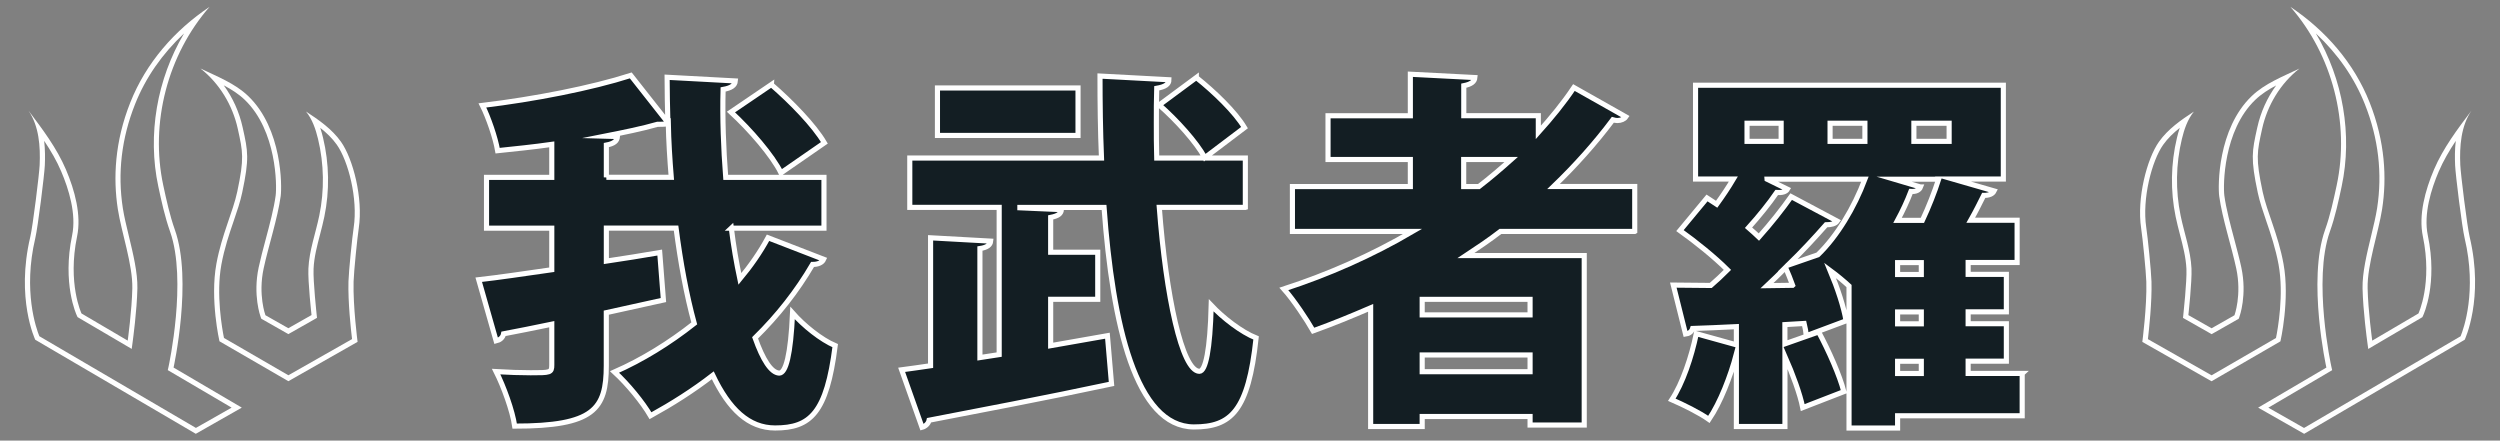
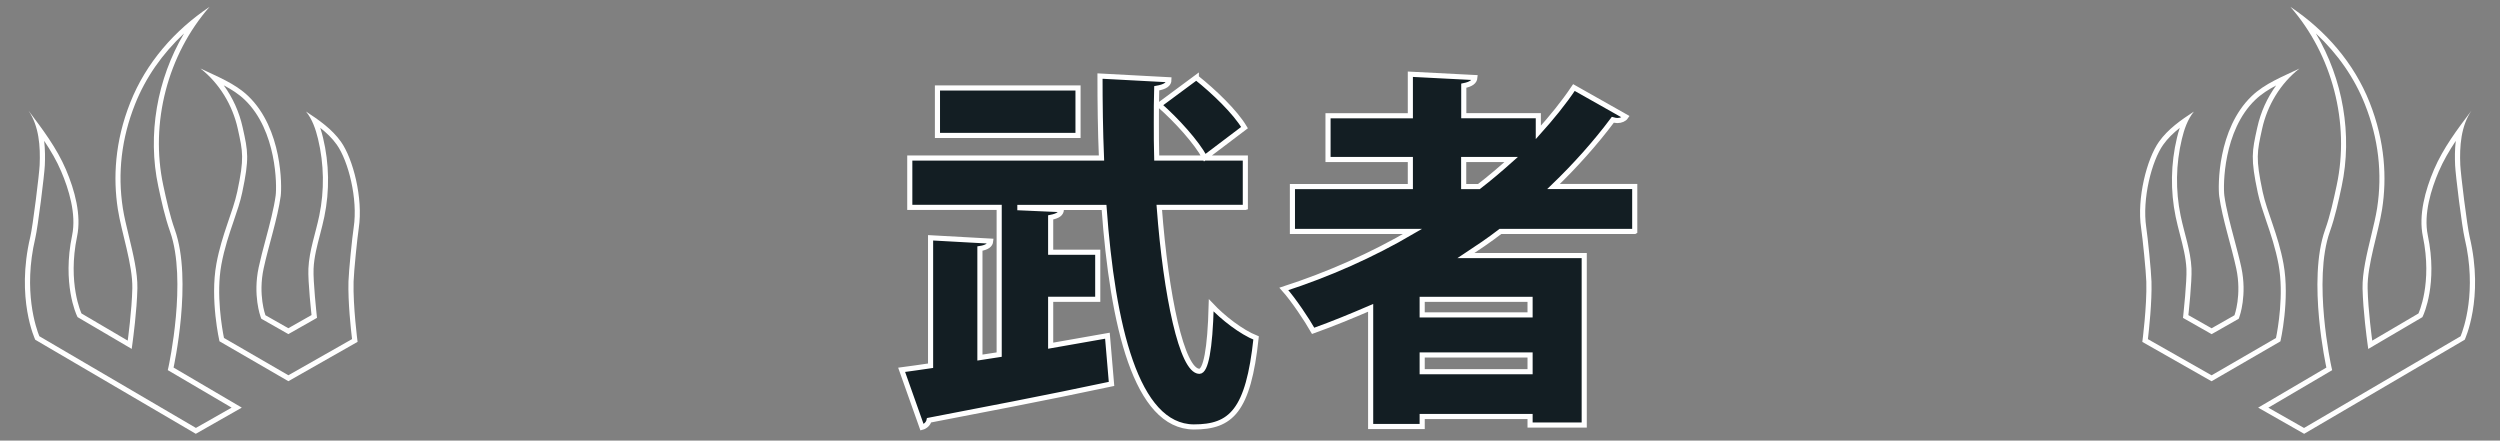
<svg xmlns="http://www.w3.org/2000/svg" width="488" height="86" viewBox="0 0 488 86">
  <rect x="0" y="0" width="488" height="86" fill="#808080" stroke="none" />
-   <path d="M142.75,44.53c.43,3.47,1.01,6.8,1.67,9.92,2.1-2.53,3.98-5.21,5.5-8.04l10.86,4.2c-.29.65-1.09,1.01-2.17,1.01-3.04,5.21-6.8,9.99-11.22,14.33,1.52,4.27,3.11,6.8,4.71,6.88,1.3,0,2.24-3.55,2.61-11.73,2.17,2.46,5.57,5.21,8.32,6.37-1.66,13.17-4.85,16.07-11.73,16.07-5.14,0-8.98-3.62-12.16-10.28-3.84,2.97-7.96,5.57-12.16,7.89-1.52-2.61-4.42-6.15-7.02-8.54,5.43-2.39,10.71-5.65,15.56-9.48-1.52-5.57-2.68-11.87-3.55-18.6h-13.61v6.44c3.47-.51,7.02-1.09,10.42-1.67l.72,9.27-11.15,2.46v10.35c0,8.47-2.39,11.8-17.88,11.8-.43-3.04-2.17-7.75-3.62-10.64,2.32.14,4.85.22,6.73.22,3.84,0,4.13,0,4.13-1.52v-7.96c-3.47.72-6.73,1.38-9.41,1.88-.15.8-.8,1.23-1.45,1.38l-3.4-11.94c3.84-.43,8.76-1.16,14.26-1.95v-8.11h-12.74v-9.92h12.74v-6.44c-3.55.51-7.17.87-10.57,1.23-.43-2.53-1.81-6.52-2.97-8.83,10.21-1.23,21.28-3.4,28.96-5.86l7.24,9.19c-.07-2.97-.15-5.94-.15-8.83l13.32.72c-.07.87-.8,1.38-2.39,1.66-.15,5.57.07,11.51.51,17.16h19.18v9.92h-18.1ZM118.36,34.61h12.67c-.29-3.55-.51-7.09-.58-10.64-.43.29-.58.29-2.1.29-3.04.87-6.59,1.59-10.28,2.32l2.46.07c-.07.87-.65,1.38-2.17,1.67v6.3ZM150.57,16.52c3.76,3.26,8.32,7.89,10.35,11.36l-8.47,5.86c-1.67-3.4-6.01-8.4-9.77-11.87l7.89-5.36Z" style="fill:#131e23;stroke:#fff;stroke-miterlimit:10" />
  <path d="M243.08,40.48h-16.79c1.3,17.3,4.42,31.92,7.82,32,1.23,0,2.1-4.2,2.32-12.88,2.32,2.46,5.86,5.21,8.76,6.37-1.52,14.33-4.92,17.37-12.16,17.37-11.29-.07-15.85-19.83-17.52-42.85h-16.43v.07l8.11.36c-.07.8-.65,1.23-2.1,1.52v6.8h9.19v9.19h-9.19v9.05l11.08-1.95.8,9.41c-12.89,2.75-26.64,5.36-35.61,7.09-.15.72-.8,1.23-1.38,1.38l-3.98-11.22c1.74-.22,3.62-.51,5.65-.8v-24.97l11.73.65c-.07.72-.65,1.23-2.1,1.45v21.28l3.76-.58v-28.74h-17.45v-9.63h37.42c-.22-5.36-.29-10.71-.29-16l13.46.72c0,.87-.72,1.38-2.39,1.67-.07,2.17-.07,4.49-.07,6.73s0,4.56.07,6.88h17.3v9.63ZM210.43,17.17v9.27h-27.44v-9.27h27.44ZM233.52,15.14c3.47,2.75,7.6,6.73,9.41,9.77l-7.75,5.86c-1.59-2.97-5.5-7.31-8.9-10.28l7.24-5.36Z" style="fill:#131e23;stroke:#fff;stroke-miterlimit:10" />
  <path d="M319.08,45.18h-26.2c-2.17,1.67-4.42,3.19-6.73,4.71h23.09v33.08h-10.57v-1.67h-21.06v1.95h-10.06v-23.16c-3.69,1.59-7.38,3.11-11.22,4.49-1.23-2.17-3.84-6.08-5.72-8.18,8.69-2.82,17.23-6.59,25.12-11.22h-23.45v-8.76h23.02v-5.28h-16.07v-8.54h16.07v-8.11l12.6.65c-.07.8-.72,1.3-2.17,1.59v5.86h14.55v3.26c2.53-2.82,4.92-5.72,6.95-8.76l10.13,5.72c-.29.43-.94.72-1.66.72-.29,0-.58-.07-.87-.15-3.47,4.63-7.38,8.98-11.58,13.03h15.85v8.76ZM298.67,61.47v-3.04h-21.06v3.04h21.06ZM277.61,72.55h21.06v-3.26h-21.06v3.26ZM285.71,31.14v5.28h2.97c2.17-1.67,4.27-3.47,6.3-5.28h-9.27Z" style="fill:#131e23;stroke:#fff;stroke-miterlimit:10" />
-   <path d="M394.73,72.91v8.25h-24.32v2.39h-9.48v-27.72c-.94-.87-2.32-2.03-3.69-3.04,1.45,3.47,2.68,7.17,3.11,9.84l-7.75,2.9c-.07-.72-.22-1.52-.43-2.39l-3.76.22v3.76l6.59-2.32c1.95,3.62,4.13,8.54,4.92,11.65l-8.03,3.11c-.51-2.61-1.95-6.52-3.47-9.99v13.68h-9.48v-14.12c-1.16,4.34-3.11,9.41-5.36,12.74-1.81-1.3-5.07-2.9-7.24-3.84,2.1-3.19,3.84-8.32,4.78-12.89l7.82,2.17v-3.55c-3.19.15-6.15.29-8.54.36-.22.72-.8,1.01-1.38,1.09l-2.39-9.56,7.31.07c1.09-.94,2.17-1.95,3.26-3.04-2.53-2.53-6.23-5.5-9.27-7.67l5.28-6.37,1.88,1.23c1.16-1.59,2.32-3.33,3.26-4.92h-7.38v-18.31h60.08v18.31h-9.84l8.04,2.32c-.29.58-.94.87-2.03.87-.72,1.45-1.59,3.19-2.53,4.85h9.05v8.25h-9.56v2.32h7.46v7.31h-7.46v2.32h7.46v7.31h-7.46v2.39h10.57ZM341.02,24.05v3.55h6.66v-3.55h-6.66ZM344.93,34.98l3.98,1.95c-.29.51-1.09.72-2.1.65-1.38,2.03-3.47,4.63-5.5,6.88.72.65,1.45,1.23,2.03,1.81,2.39-2.68,4.56-5.43,6.3-7.89l8.98,4.78c-.36.51-1.16.72-2.17.72-2.1,2.39-4.71,5.21-7.46,7.89l5.86-2.03c3.76-3.62,7.09-9.19,9.19-14.77h-19.11ZM349.92,55.68c-.43-1.16-.87-2.32-1.38-3.47-1.16,1.23-2.39,2.39-3.62,3.55l4.99-.07ZM357.23,24.05v3.55h6.8v-3.55h-6.8ZM374.89,36.5c-.22.58-.87.94-1.88.87-.72,1.88-1.59,3.76-2.61,5.65h4.85c1.23-2.61,2.39-5.57,3.18-8.04h-8.69l5.14,1.52ZM375.04,53.58v-2.32h-4.63v2.32h4.63ZM375.04,63.21v-2.32h-4.63v2.32h4.63ZM370.41,70.52v2.39h4.63v-2.39h-4.63ZM373.59,24.05v3.55h6.88v-3.55h-6.88Z" style="fill:#131e23;stroke:#fff;stroke-miterlimit:10" />
  <path d="M35.91,6.56c-5.26,8.87-7.17,19.75-5.01,29.83.62,2.9,1.27,5.9,2.3,8.82,3.36,9.48-.26,26.17-.29,26.33l-.16.71.63.37c3.94,2.32,7.88,4.64,11.83,6.95l-6.97,3.96-30.56-17.9c-.6-1.47-3.23-8.83-.79-19.14.51-2.17,1.78-12.38,1.86-14.22.06-1.38.07-3.05-.13-4.78,1.28,1.91,2.44,3.88,3.33,5.98,1.45,3.39,2.99,8.3,2.13,12.46-1.96,9.41.81,15.44.93,15.69l.13.28.27.16c3.01,1.76,6.01,3.53,9.01,5.29l1.29.76.2-1.49c.03-.24.82-5.98.91-10.35.06-3.04-.82-6.68-1.67-10.21-.47-1.96-.92-3.8-1.17-5.41-1.06-6.83-.26-13.66,2.38-20.3,2.04-5.15,5.29-9.83,9.54-13.8M40.93,1.32c-6.88,4.6-12.43,10.97-15.49,18.67s-3.37,14.82-2.44,20.83c.7,4.52,2.92,10.86,2.83,15.44-.09,4.36-.9,10.23-.9,10.23-3-1.77-6.01-3.53-9.02-5.3,0,0-2.77-5.87-.86-15.06.86-4.12-.44-8.96-2.19-13.06-1.79-4.18-4.56-7.85-7.3-11.48,2.06,3.05,2.34,6.95,2.18,10.63-.08,1.79-1.33,11.92-1.83,14.03-2.85,12.03.97,20.07.97,20.07l31.34,18.36,8.98-5.11c-4.45-2.6-8.88-5.21-13.32-7.82,0,0,3.76-17.02.26-26.88-1-2.82-1.64-5.77-2.27-8.69-2.61-12.17.85-25.5,9.05-34.86h0Z" style="fill:#fff;stroke-width:0px" />
  <path d="M43.68,16.66c1.5.79,2.92,1.69,4.1,2.83,6.26,6.01,6.28,16.8,6.03,18.67-.35,2.58-1.17,5.65-1.96,8.61-.52,1.93-1,3.76-1.36,5.44-1.15,5.39.33,9.5.39,9.67l.13.34.32.18,4.47,2.54.49.28.49-.28,4.53-2.57.57-.33-.07-.65c0-.06-.71-6.48-.6-8.93.1-2.25.67-4.42,1.27-6.71.29-1.12.59-2.28.83-3.44,1.05-5.06.96-10.39-.25-15.41-.15-.6-.32-1.27-.55-1.95,1.22.97,2.35,2.04,3.23,3.29,2.24,3.16,4.15,10.57,3.3,16.15-.29,1.89-.96,8.5-1.02,10.56-.11,4,.47,9.37.7,11.24l-12.43,7.06-12.57-7.28c-.35-1.73-1.57-8.5-.51-14.31.59-3.21,1.55-6.02,2.4-8.51.66-1.93,1.29-3.76,1.66-5.53,1.43-6.72,1.13-8.08.13-12.6l-.03-.13c-.66-3.02-1.94-5.83-3.7-8.24M39.13,13.37c3.7,2.9,6.27,7.16,7.28,11.75,1.01,4.59,1.29,5.74-.1,12.31-.85,3.99-3.01,8.31-4.07,14.06-1.28,6.97.6,15.13.6,15.13l13.45,7.79,13.51-7.68s-.91-6.96-.78-11.75c.06-2.03.73-8.6,1.01-10.44.88-5.87-1.12-13.56-3.48-16.88-1.75-2.46-4.29-4.24-6.82-5.89,1.24,1.53,1.89,3.45,2.35,5.36,1.18,4.89,1.26,10.04.24,14.97-.71,3.44-1.96,6.8-2.12,10.31-.12,2.56.61,9.09.61,9.09l-4.53,2.57-4.47-2.54s-1.46-3.95-.35-9.12c.91-4.26,2.74-9.8,3.33-14.12.26-1.92.33-13.13-6.33-19.53-2.6-2.5-6.1-3.83-9.35-5.4h0Z" style="fill:#fff;stroke-width:0px" />
  <path d="M452.09,6.56c4.25,3.97,7.5,8.65,9.54,13.8,2.64,6.65,3.44,13.48,2.38,20.3-.25,1.6-.7,3.45-1.17,5.41-.85,3.52-1.73,7.17-1.67,10.21.09,4.37.88,10.11.91,10.35l.2,1.49,1.29-.76c3-1.77,6.01-3.53,9.01-5.29l.27-.16.13-.28c.12-.25,2.9-6.28.93-15.69-.87-4.16.68-9.07,2.13-12.46.9-2.09,2.06-4.07,3.33-5.98-.21,1.73-.19,3.4-.13,4.78.08,1.84,1.34,12.04,1.86,14.22,2.44,10.32-.19,17.68-.79,19.14l-30.56,17.9-6.97-3.96c3.95-2.31,7.89-4.63,11.83-6.95l.63-.37-.16-.71c-.04-.17-3.66-16.85-.29-26.33,1.04-2.92,1.68-5.92,2.3-8.82,2.16-10.08.25-20.97-5.01-29.83M447.07,1.32c8.2,9.37,11.66,22.69,9.05,34.86-.63,2.93-1.26,5.87-2.27,8.69-3.5,9.86.26,26.88.26,26.88-4.44,2.61-8.88,5.22-13.32,7.82l8.98,5.11,31.34-18.36s3.82-8.04.97-20.07c-.5-2.11-1.75-12.24-1.83-14.03-.16-3.68.12-7.58,2.18-10.63-2.74,3.63-5.51,7.3-7.3,11.48-1.75,4.1-3.05,8.94-2.19,13.06,1.92,9.19-.86,15.06-.86,15.06-3.01,1.76-6.01,3.53-9.02,5.3,0,0-.81-5.87-.9-10.23-.1-4.57,2.13-10.92,2.83-15.44.93-6.01.61-13.13-2.44-20.83-3.05-7.7-8.6-14.07-15.49-18.67h0Z" style="fill:#fff;stroke-width:0px" />
  <path d="M444.32,16.66c-1.76,2.41-3.04,5.22-3.7,8.24l-.03.13c-1,4.52-1.3,5.88.13,12.6.38,1.77,1,3.6,1.66,5.53.85,2.48,1.81,5.3,2.4,8.51,1.06,5.8-.15,12.58-.51,14.31l-12.57,7.28-12.43-7.06c.22-1.87.81-7.24.7-11.24-.06-2.06-.73-8.67-1.02-10.56-.84-5.59,1.07-13,3.31-16.15.88-1.25,2.01-2.32,3.23-3.29-.23.68-.41,1.35-.55,1.95-1.21,5.02-1.3,10.35-.25,15.41.24,1.16.54,2.32.83,3.44.6,2.3,1.16,4.47,1.27,6.71.11,2.45-.6,8.87-.6,8.93l-.07.65.57.33,4.53,2.57.49.28.49-.28,4.47-2.54.32-.18.13-.34c.06-.17,1.54-4.28.39-9.67-.36-1.68-.85-3.5-1.36-5.44-.79-2.96-1.61-6.03-1.96-8.61-.25-1.87-.23-12.66,6.03-18.67,1.18-1.14,2.6-2.04,4.1-2.83M448.87,13.37c-3.25,1.57-6.75,2.9-9.35,5.4-6.66,6.39-6.59,17.61-6.33,19.53.59,4.32,2.42,9.86,3.33,14.12,1.1,5.17-.35,9.12-.35,9.12l-4.47,2.54-4.53-2.57s.72-6.53.61-9.09c-.16-3.51-1.41-6.87-2.12-10.31-1.02-4.93-.94-10.08.24-14.97.46-1.91,1.11-3.83,2.35-5.36-2.53,1.65-5.07,3.42-6.82,5.89-2.35,3.32-4.36,11.01-3.48,16.88.28,1.84.95,8.4,1.01,10.44.14,4.79-.78,11.75-.78,11.75l13.51,7.68,13.45-7.79s1.88-8.16.6-15.13c-1.05-5.75-3.22-10.07-4.07-14.06-1.39-6.57-1.11-7.72-.1-12.31,1.01-4.59,3.58-8.85,7.28-11.75h0Z" style="fill:#fff;stroke-width:0px" />
  <rect width="488" height="86" style="fill:none;stroke-width:0px" />
</svg>